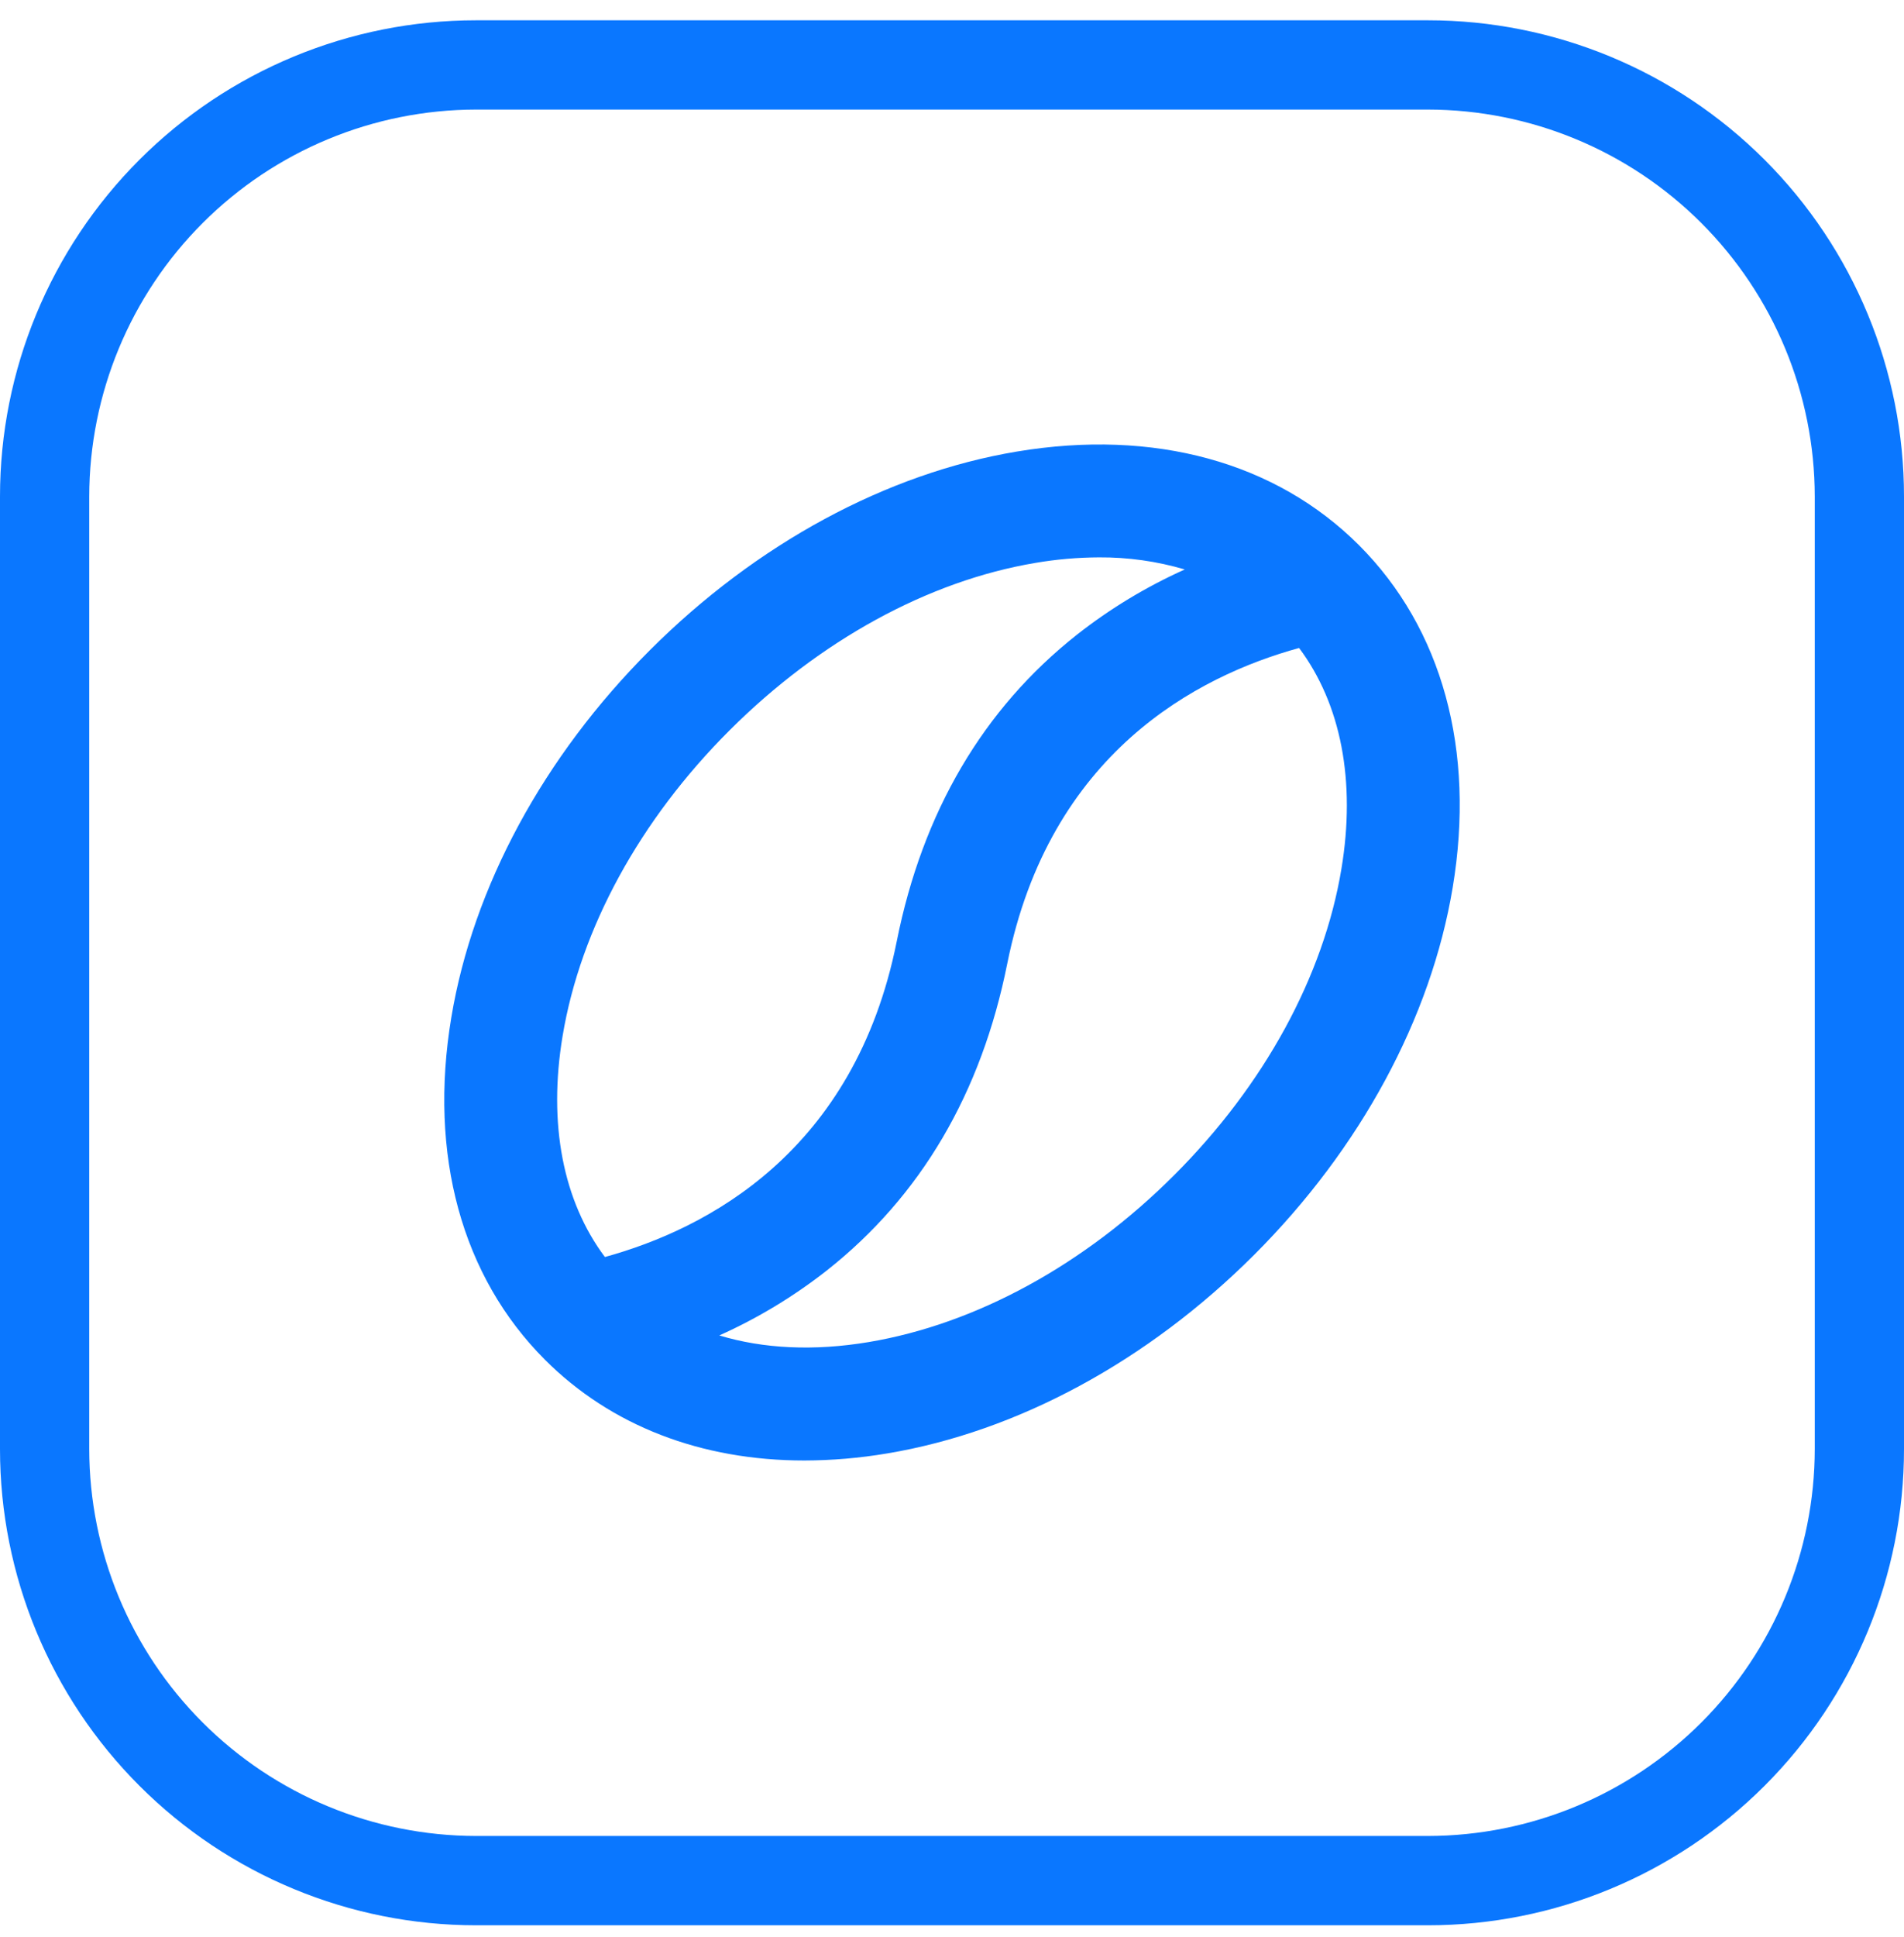
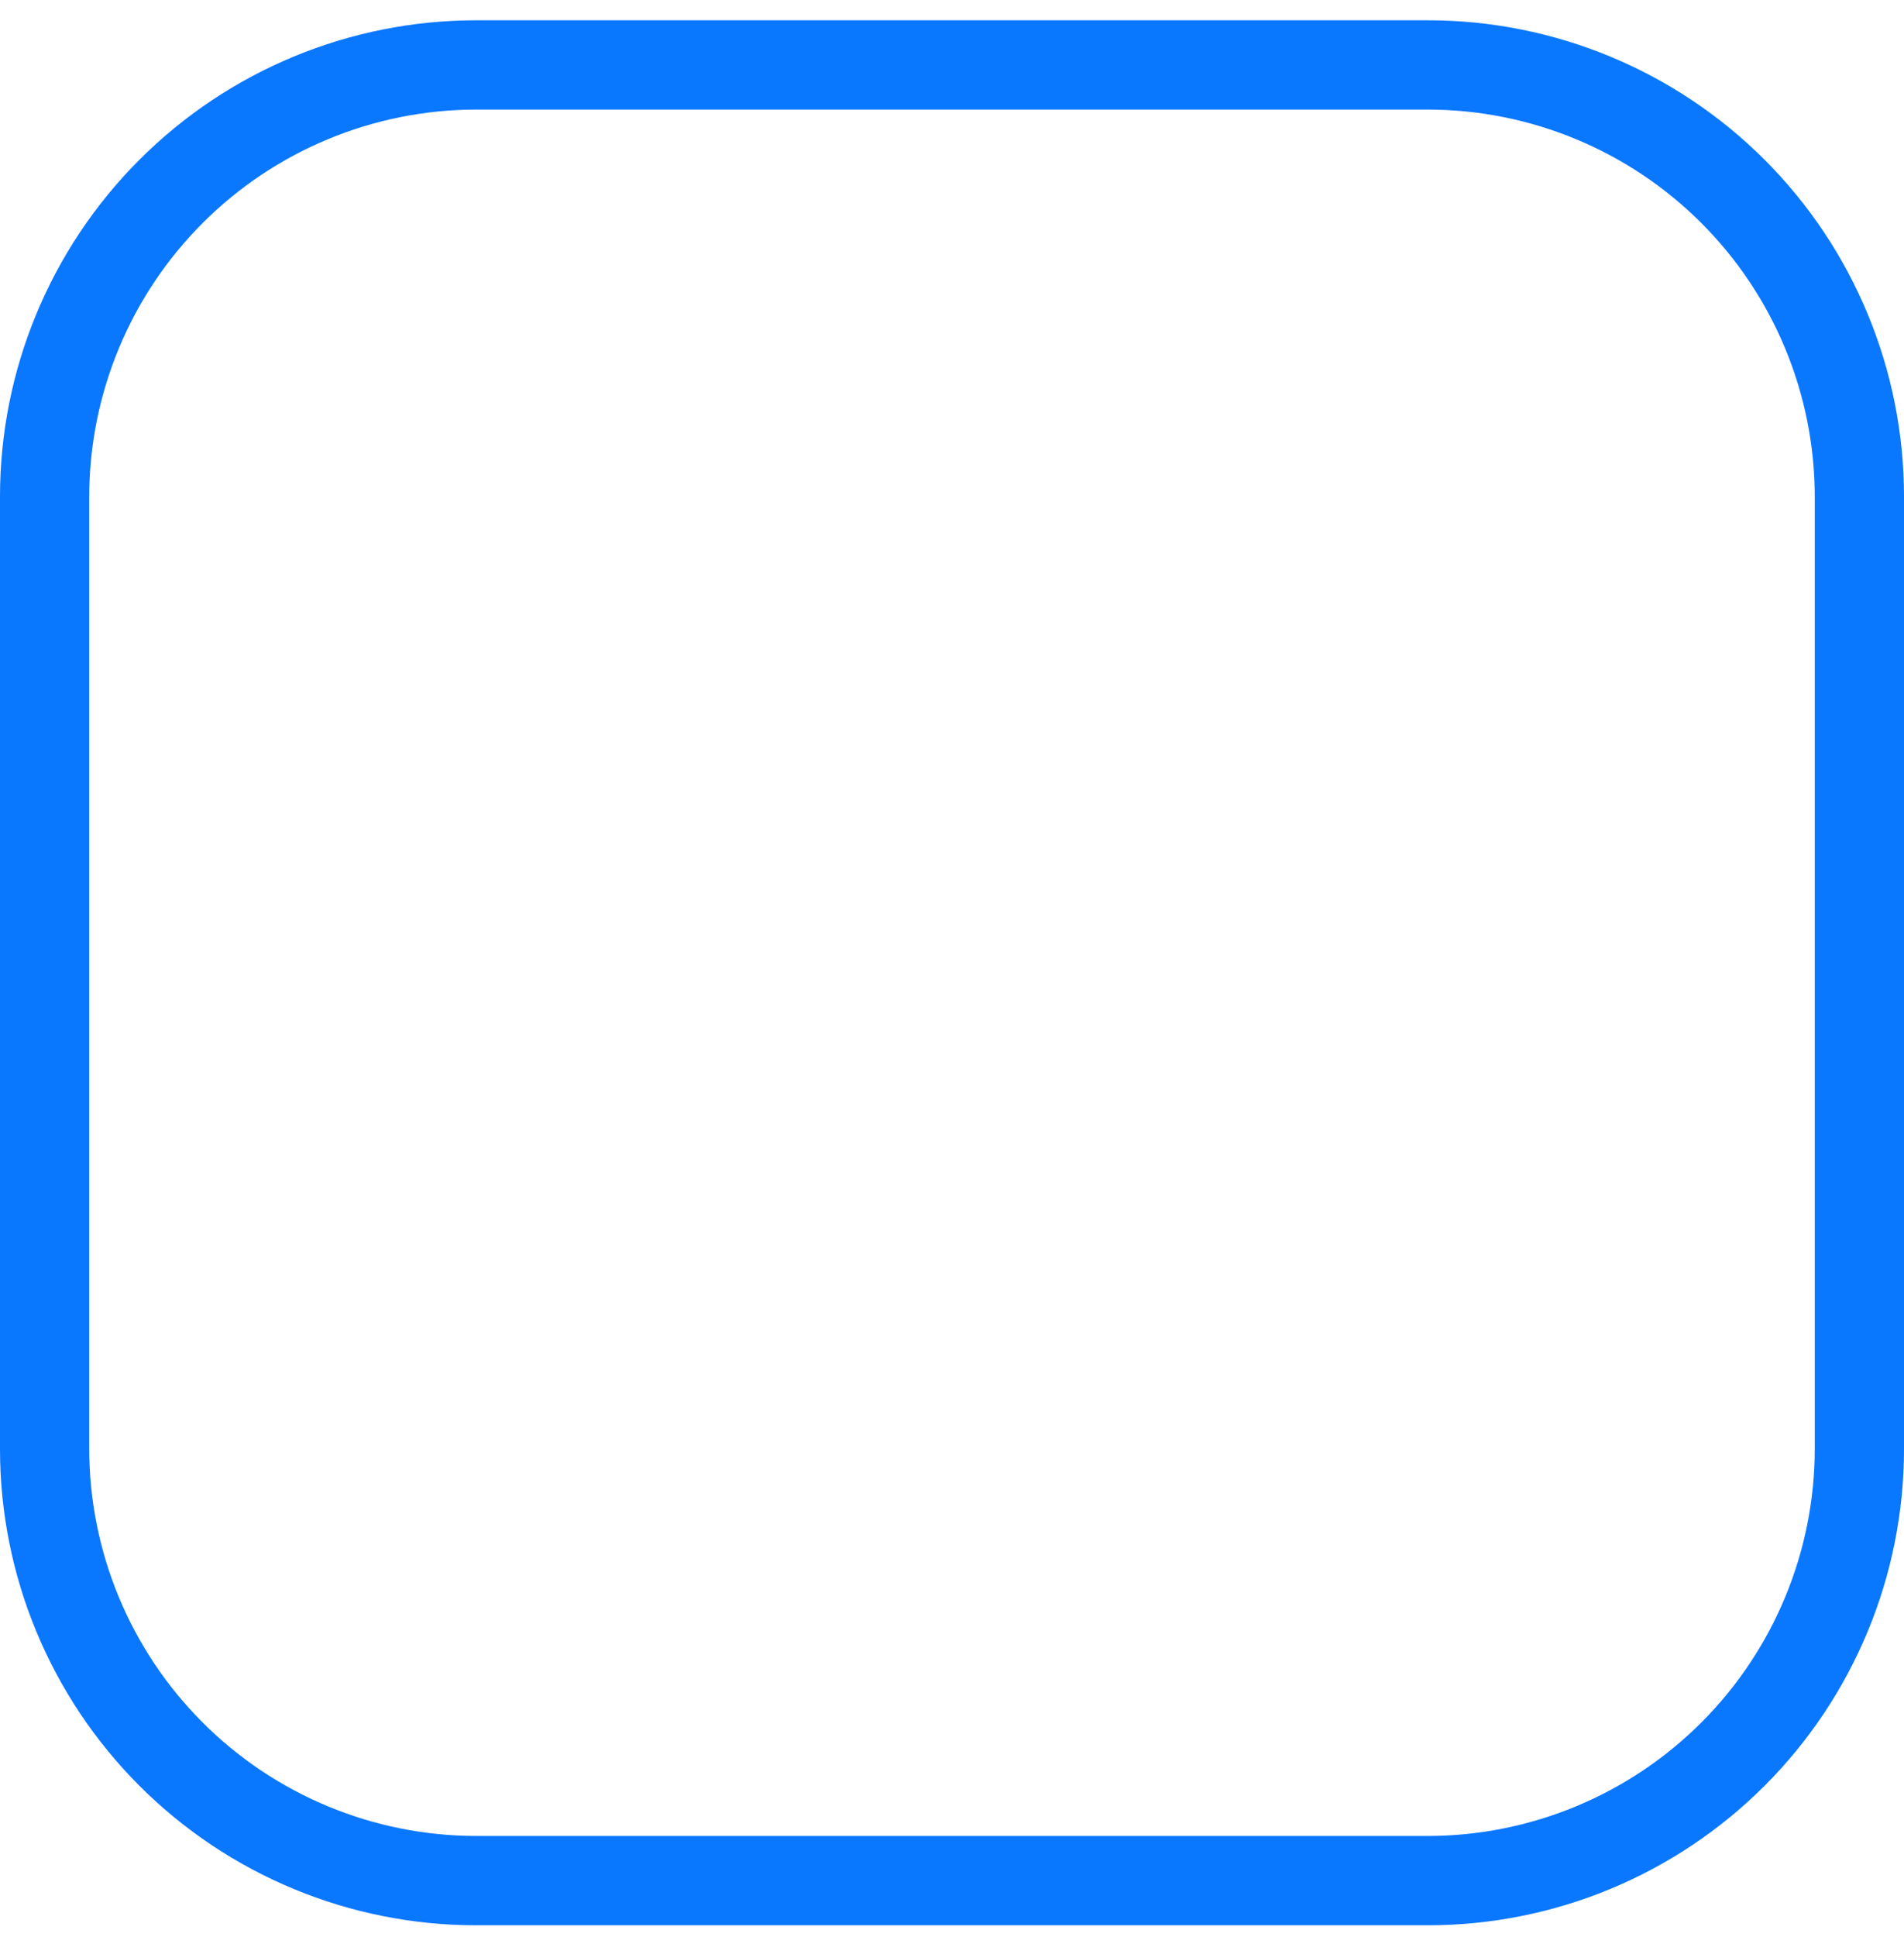
<svg xmlns="http://www.w3.org/2000/svg" width="60" height="61" viewBox="0 0 60 61" fill="none">
  <path d="M45 0.639H15C11.022 0.639 7.206 2.219 4.393 5.032C1.58 7.845 0 11.66 0 15.639L0 45.639C0 49.617 1.58 53.432 4.393 56.245C7.206 59.058 11.022 60.639 15 60.639H45C48.978 60.639 52.794 59.058 55.607 56.245C58.42 53.432 60 49.617 60 45.639V15.639C60 11.66 58.42 7.845 55.607 5.032C52.794 2.219 48.978 0.639 45 0.639ZM57.188 45.639C57.184 48.87 55.898 51.968 53.614 54.252C51.329 56.537 48.231 57.822 45 57.826H15C11.769 57.822 8.671 56.537 6.386 54.252C4.101 51.968 2.816 48.87 2.812 45.639V15.639C2.816 12.408 4.101 9.31 6.386 7.025C8.671 4.74 11.769 3.455 15 3.451H45C48.231 3.455 51.329 4.74 53.614 7.025C55.898 9.31 57.184 12.408 57.188 15.639V45.639Z" fill="#0A77FF" />
-   <path d="M42.827 17.173C40.202 14.55 36.37 13.501 32.046 14.222C27.936 14.907 23.83 17.129 20.479 20.479C17.127 23.828 14.907 27.936 14.222 32.046C13.501 36.373 14.55 40.202 17.173 42.827C19.256 44.91 22.099 46 25.348 46C26.221 45.998 27.093 45.923 27.954 45.778C32.064 45.093 36.17 42.871 39.522 39.522C42.873 36.172 45.093 32.064 45.778 27.954C46.499 23.63 45.45 19.799 42.827 17.173ZM17.729 32.63C18.292 29.246 20.162 25.824 22.993 23C25.824 20.176 29.246 18.296 32.63 17.729C33.291 17.616 33.961 17.558 34.633 17.555C35.547 17.549 36.458 17.677 37.335 17.936C36.125 18.479 34.986 19.167 33.944 19.985C30.981 22.322 29.073 25.573 28.258 29.652C26.932 36.279 22.287 38.704 19.062 39.591C17.741 37.827 17.268 35.394 17.729 32.63ZM42.271 27.37C41.708 30.754 39.839 34.176 37.007 37.007C34.176 39.839 30.754 41.704 27.37 42.271C25.644 42.559 24.052 42.48 22.667 42.061C23.875 41.52 25.013 40.833 26.055 40.015C29.018 37.678 30.927 34.427 31.742 30.348C33.076 23.721 37.713 21.296 40.938 20.409C42.259 22.173 42.732 24.606 42.271 27.37Z" fill="#0A77FF" />
</svg>